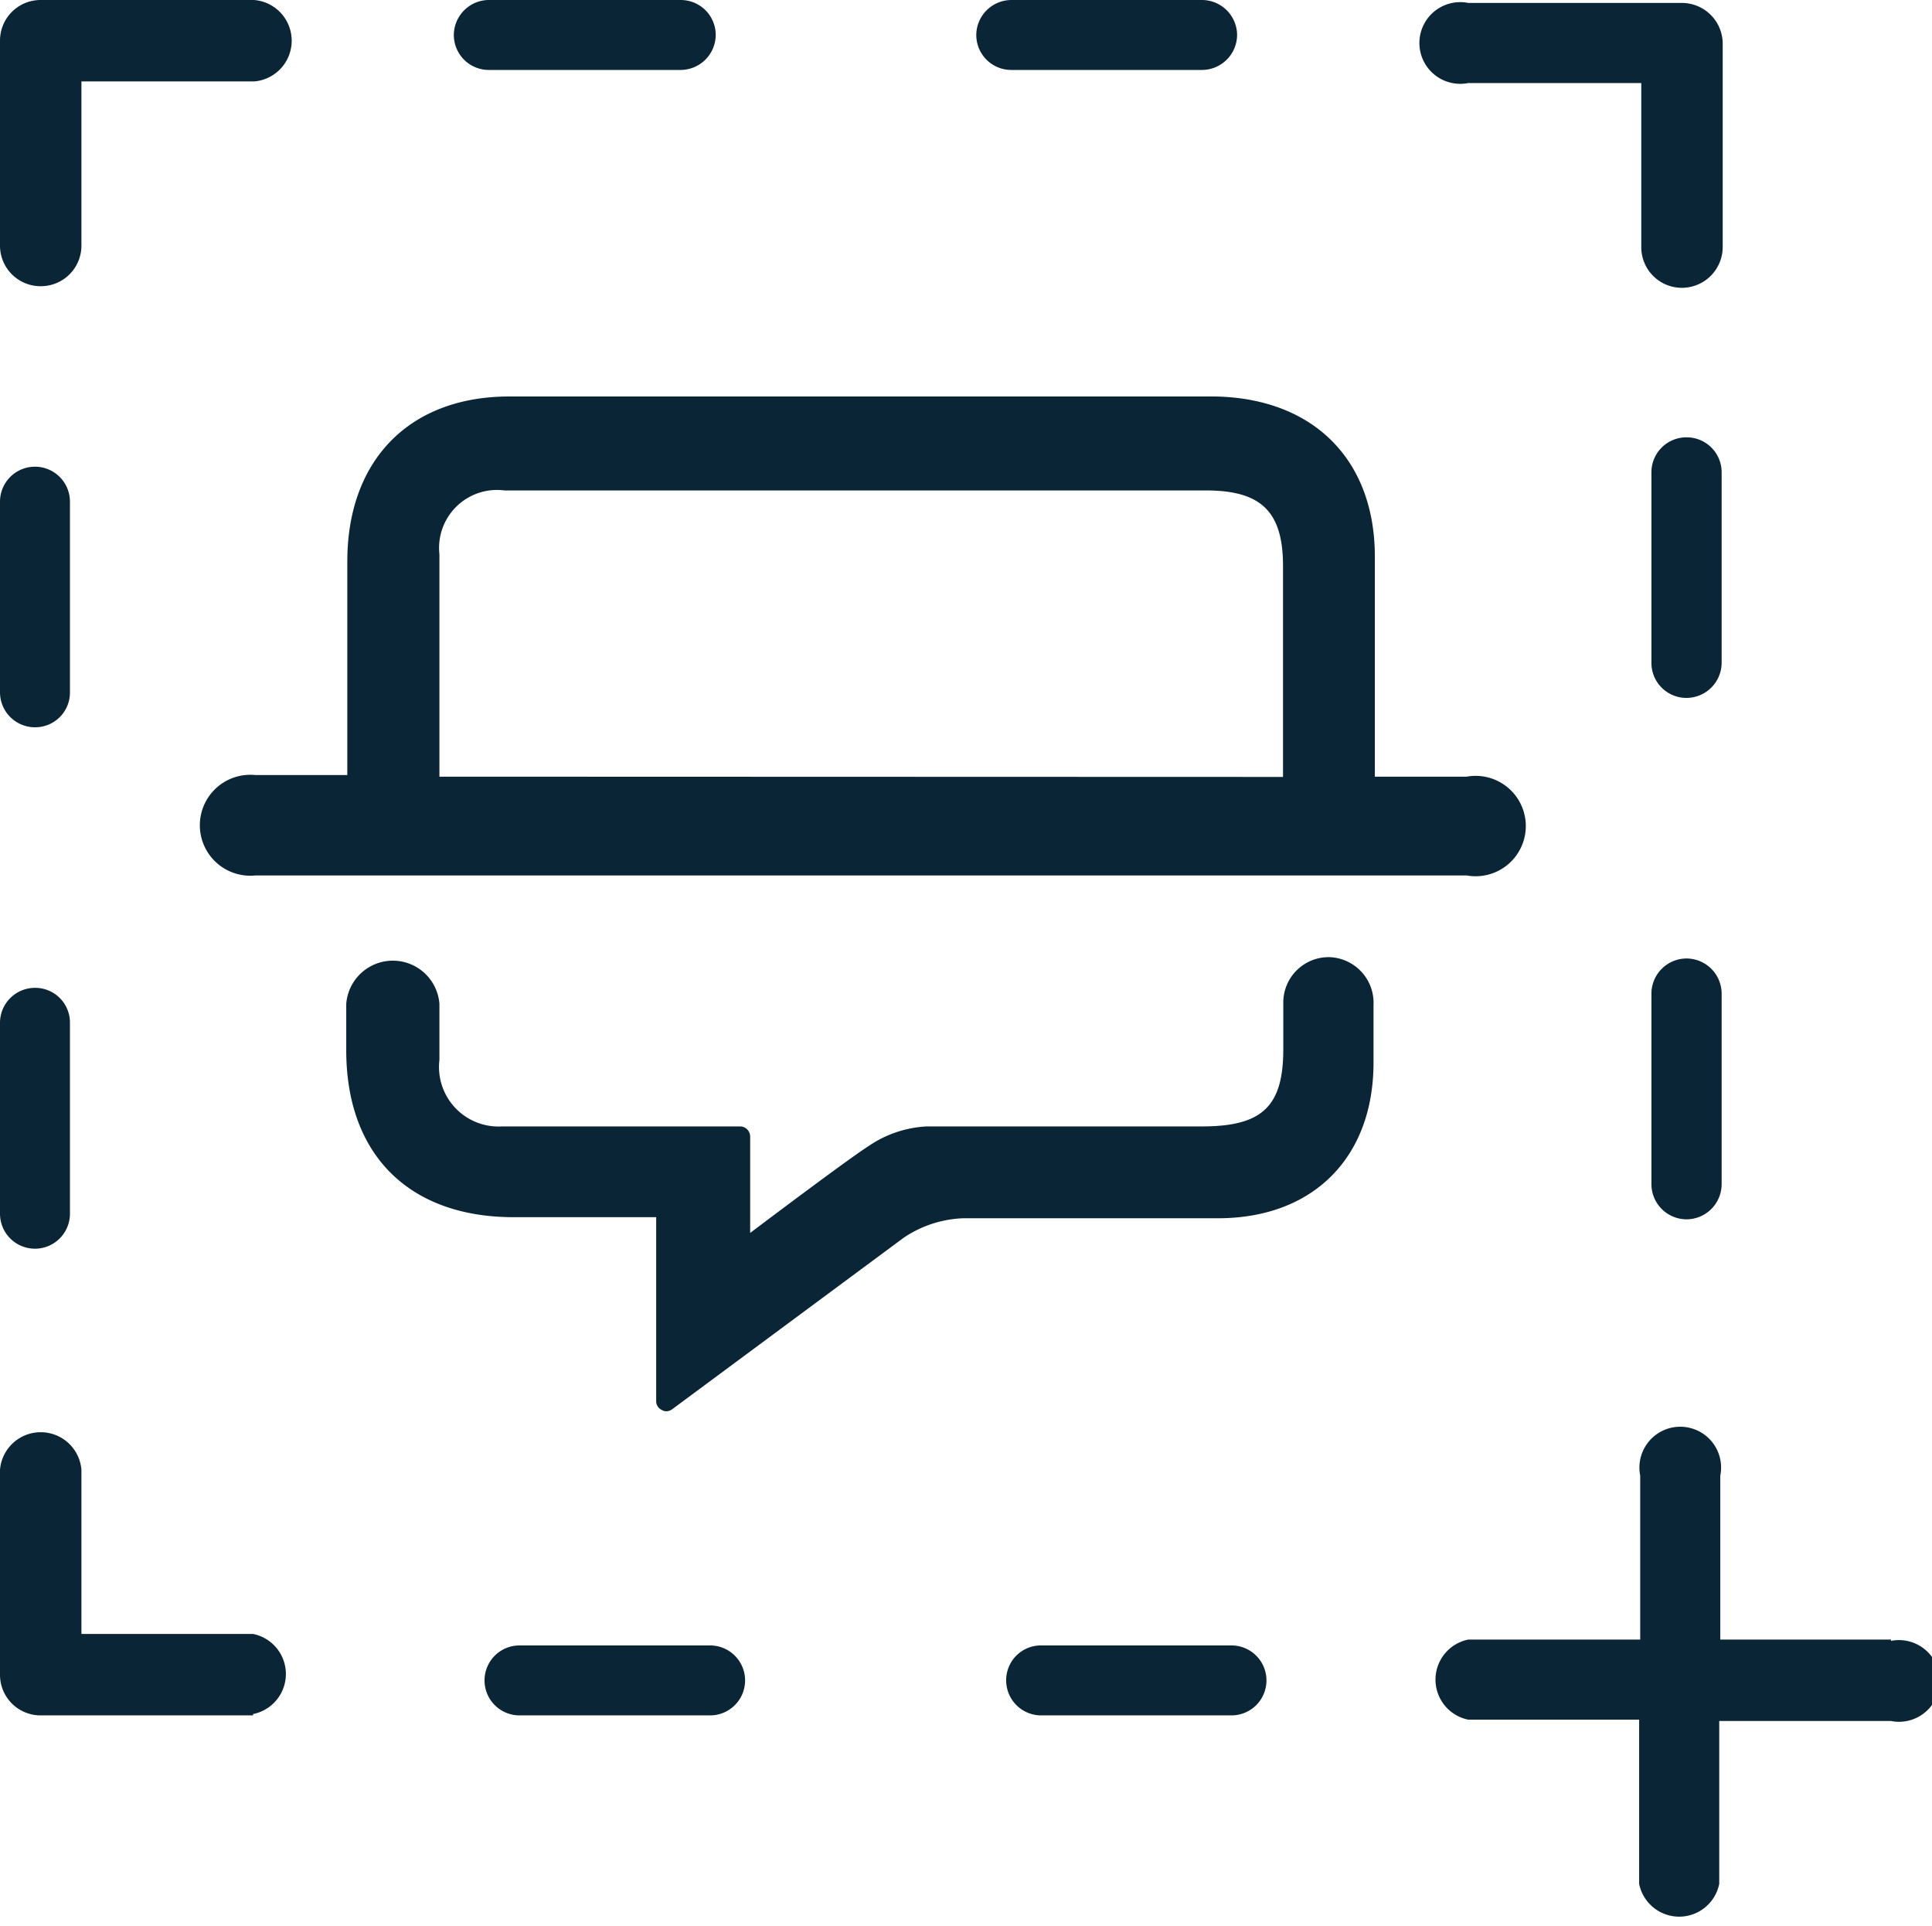
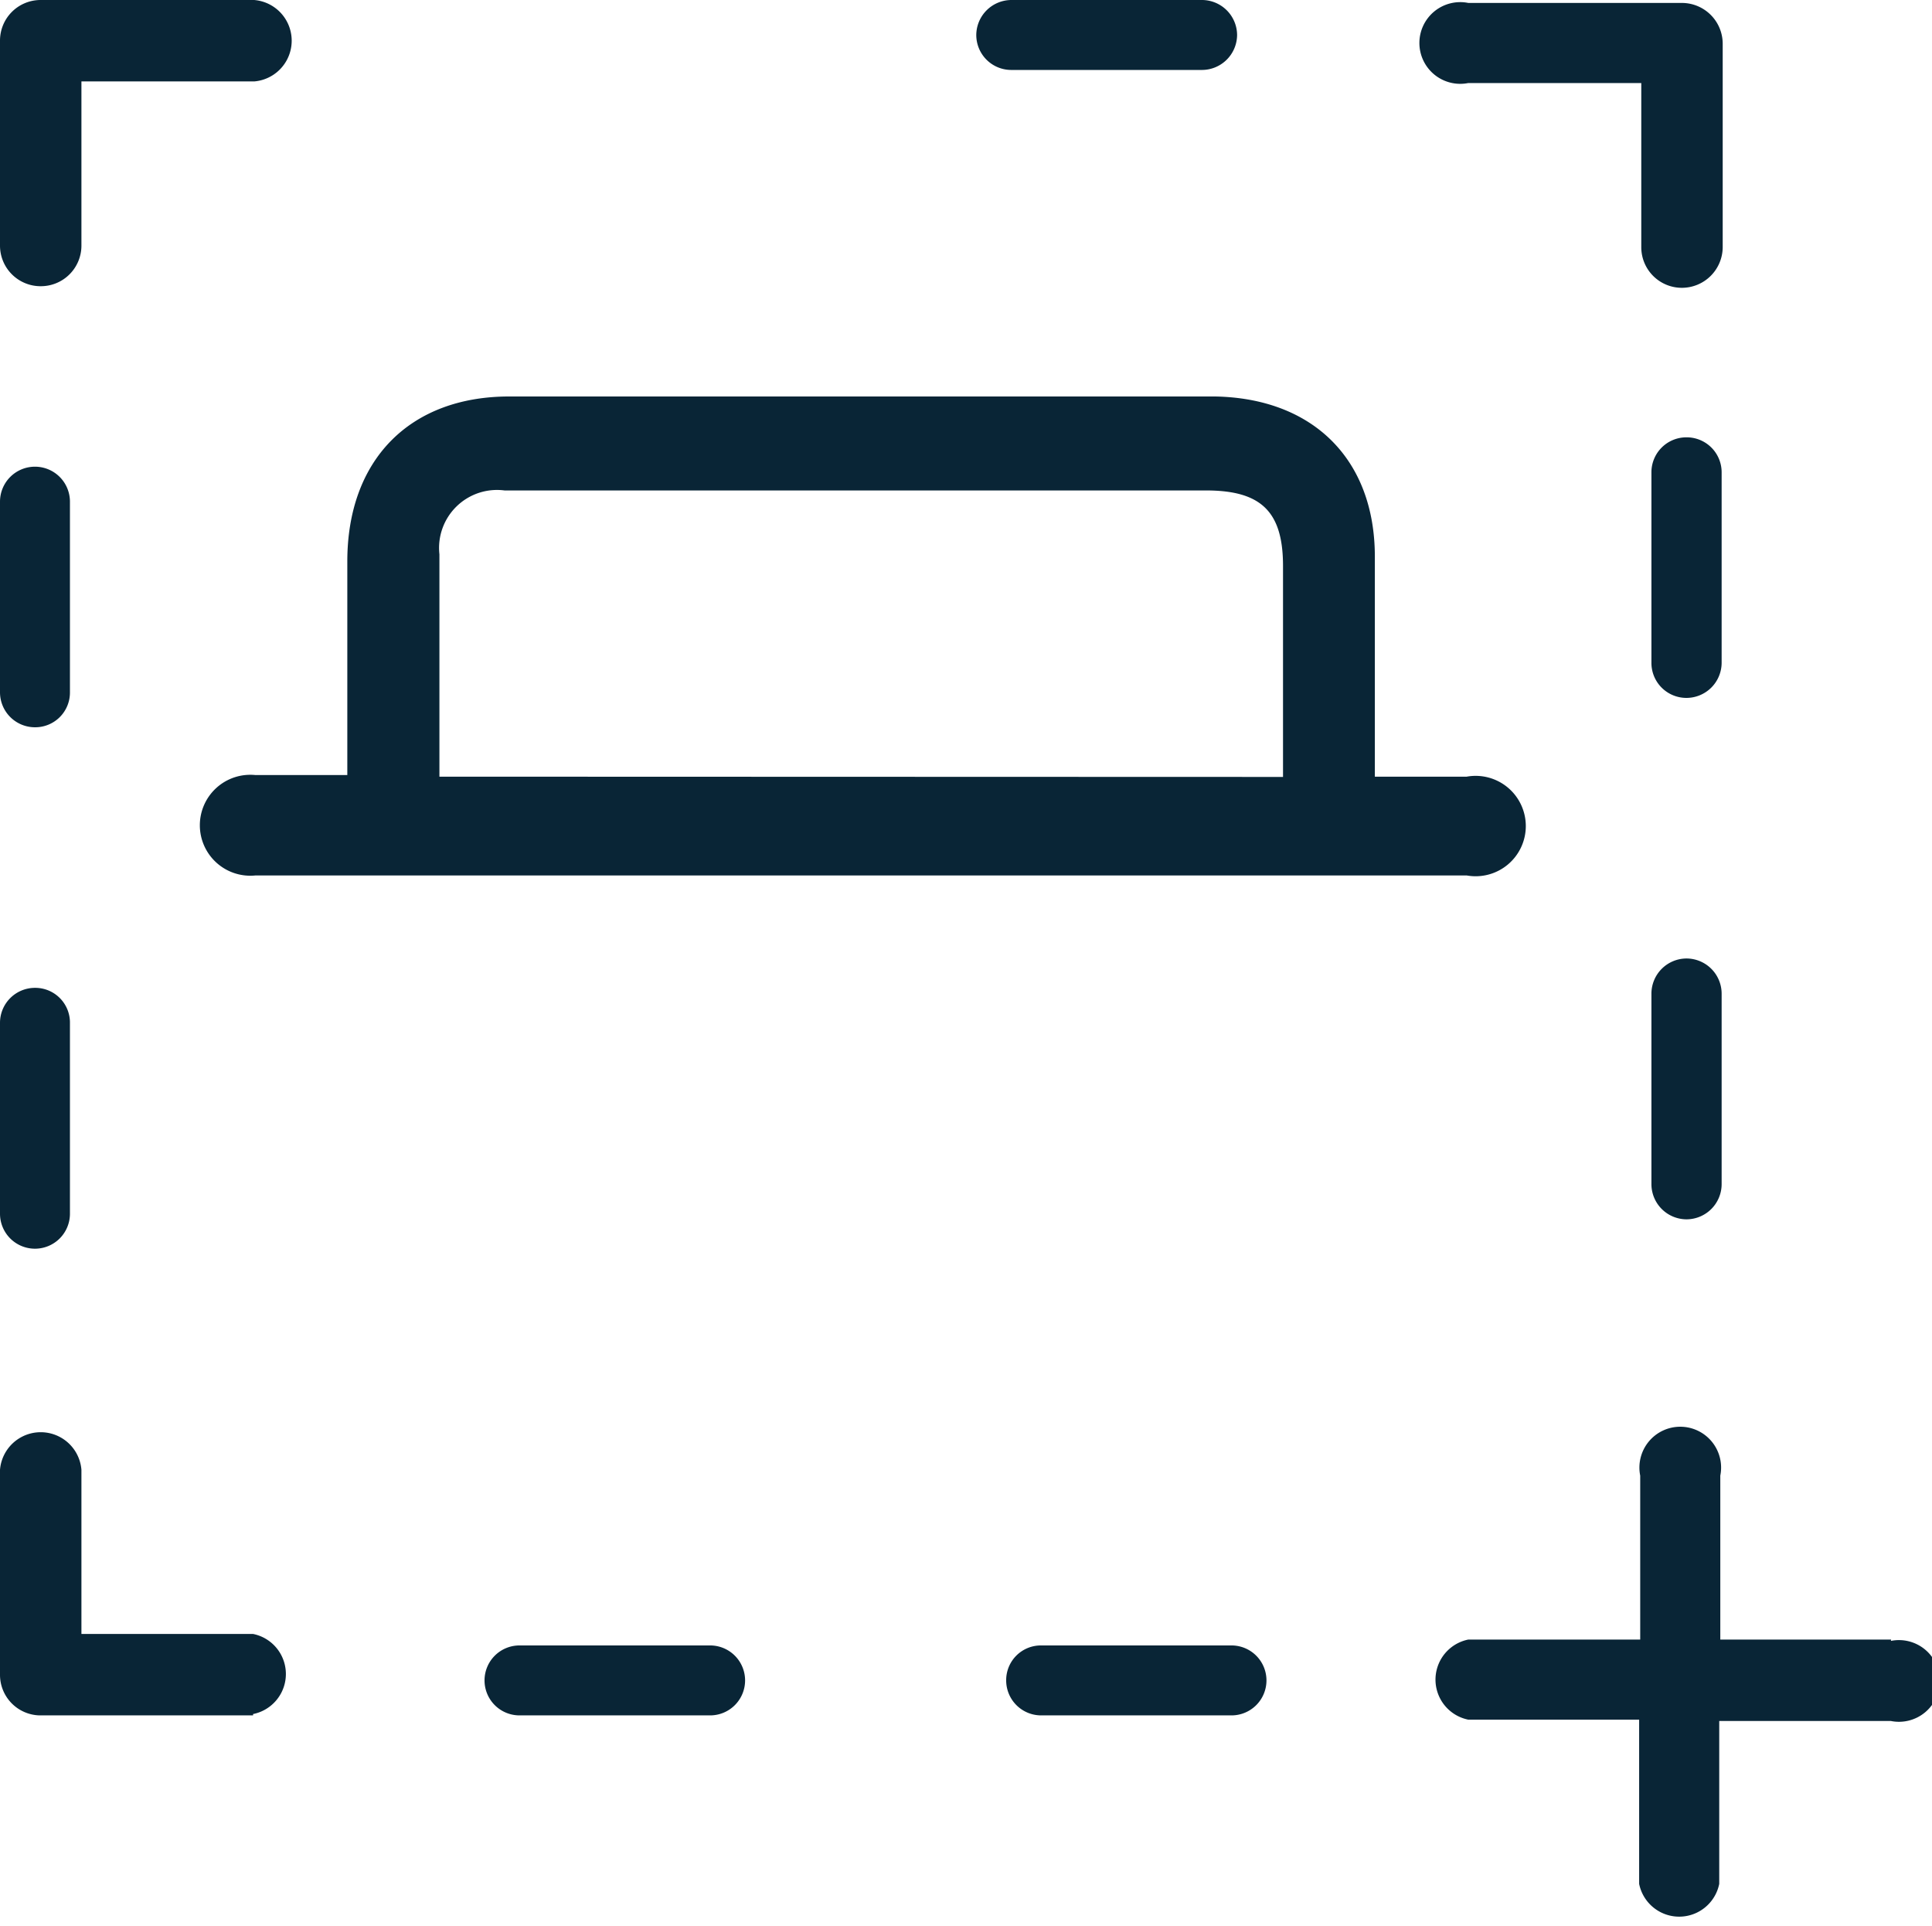
<svg xmlns="http://www.w3.org/2000/svg" viewBox="0 0 72.37 72.13">
  <g id="Слой_2" data-name="Слой 2">
    <g id="Слой_1-2" data-name="Слой 1">
      <path d="M70.84,61.41h-6.4V55.27a1.53,1.53,0,1,0-3,0v6.14H55a1.53,1.53,0,0,0,0,3h6.4v6.15a1.53,1.53,0,0,0,3,0V64.46h6.43a1.53,1.53,0,1,0,0-3Z" style="fill:#092536" />
      <path d="M9.48,64.25h-8A1.52,1.52,0,0,1,0,62.73V55.05a1.53,1.53,0,0,1,3.05,0V61.2H9.48a1.53,1.53,0,0,1,0,3Z" style="fill:#092536" />
      <path d="M63,10.78a1.52,1.52,0,0,1-1.52-1.52V3.11H55a1.53,1.53,0,1,1,0-3h8a1.53,1.53,0,0,1,1.53,1.53V9.26A1.53,1.53,0,0,1,63,10.78Z" style="fill:#092536" />
      <path d="M1.52,10.72A1.52,1.52,0,0,1,0,9.2V1.52A1.52,1.52,0,0,1,1.52,0h8a1.53,1.53,0,0,1,0,3.05H3.05V9.2A1.52,1.52,0,0,1,1.52,10.72Z" style="fill:#092536" />
      <path d="M63.17,45.67h0a1.32,1.32,0,0,0,1.32-1.32V37.22a1.32,1.32,0,0,0-1.32-1.32h0a1.32,1.32,0,0,0-1.31,1.32v7.13A1.32,1.32,0,0,0,63.17,45.67Z" style="fill:#092536" />
      <path d="M63.17,26.14h0a1.32,1.32,0,0,0,1.32-1.31V17.69a1.31,1.31,0,0,0-1.32-1.31h0a1.31,1.31,0,0,0-1.31,1.31v7.14A1.31,1.31,0,0,0,63.17,26.14Z" style="fill:#092536" />
      <path d="M1.31,46.77h0a1.31,1.31,0,0,0,1.31-1.31V38.32A1.3,1.3,0,0,0,1.31,37h0A1.31,1.31,0,0,0,0,38.32v7.14A1.31,1.31,0,0,0,1.31,46.77Z" style="fill:#092536" />
      <path d="M1.31,27.24h0a1.3,1.3,0,0,0,1.31-1.31V18.79a1.31,1.31,0,0,0-1.31-1.31h0A1.31,1.31,0,0,0,0,18.79v7.14A1.31,1.31,0,0,0,1.31,27.24Z" style="fill:#092536" />
      <path d="M46.34,1.31h0A1.32,1.32,0,0,0,45,0H37.89a1.32,1.32,0,0,0-1.32,1.31h0a1.31,1.31,0,0,0,1.32,1.31H45A1.32,1.32,0,0,0,46.34,1.31Z" style="fill:#092536" />
-       <path d="M26.81,1.31h0A1.31,1.31,0,0,0,25.5,0H18.36A1.32,1.32,0,0,0,17,1.31h0a1.31,1.31,0,0,0,1.32,1.31H25.5A1.32,1.32,0,0,0,26.81,1.31Z" style="fill:#092536" />
      <path d="M47.44,62.94h0a1.31,1.31,0,0,0-1.31-1.31H39a1.3,1.3,0,0,0-1.31,1.31h0A1.31,1.31,0,0,0,39,64.25h7.14A1.31,1.31,0,0,0,47.44,62.94Z" style="fill:#092536" />
      <path d="M27.91,62.94h0a1.31,1.31,0,0,0-1.31-1.31H19.46a1.31,1.31,0,0,0-1.31,1.31h0a1.31,1.31,0,0,0,1.31,1.31H26.6A1.31,1.31,0,0,0,27.91,62.94Z" style="fill:#092536" />
      <path d="M54.94,29.09H51.5q0-4.11,0-8.24c0-3.66-2.33-5.94-6-6-8.76,0-17.65,0-26.42,0-3.74,0-6.07,2.38-6.07,6.18,0,2.67,0,5.34,0,8H9.57a1.89,1.89,0,1,0,0,3.76H54.94A1.88,1.88,0,1,0,54.94,29.09Zm-38.48,0q0-4.18,0-8.33a2.17,2.17,0,0,1,2.44-2.39H45.18c2.07,0,2.88.8,2.88,2.83,0,2.63,0,5.26,0,7.9Z" style="fill:#092536" />
-       <path d="M49.78,35.85a1.7,1.7,0,0,0-1.71,1.71c0,.33,0,.65,0,1.74,0,2.13-.78,2.88-3,2.89-.08,0-8.51,0-10.36,0a4.24,4.24,0,0,0-2.15.72c-.72.46-3.28,2.38-4.46,3.27V42.57a.38.38,0,0,0-.38-.38h0c-3.41,0-8.6,0-8.91,0h0a2.23,2.23,0,0,1-2.35-2.49c0-1.31,0-1.63,0-2.1a1.75,1.75,0,0,0-3.49,0v1.74c0,3.9,2.34,6.24,6.25,6.25.71,0,4.2,0,5.36,0v6.89a.36.36,0,0,0,.21.33.34.34,0,0,0,.17.05.4.4,0,0,0,.21-.07l8.68-6.43a4.26,4.26,0,0,1,2.23-.73c.84,0,3.4,0,5.69,0l3.85,0c3.57,0,5.81-2.27,5.83-5.78,0-1.38,0-1.68,0-2.21A1.71,1.71,0,0,0,49.78,35.85Z" style="fill:#092536" />
    </g>
  </g>
</svg>